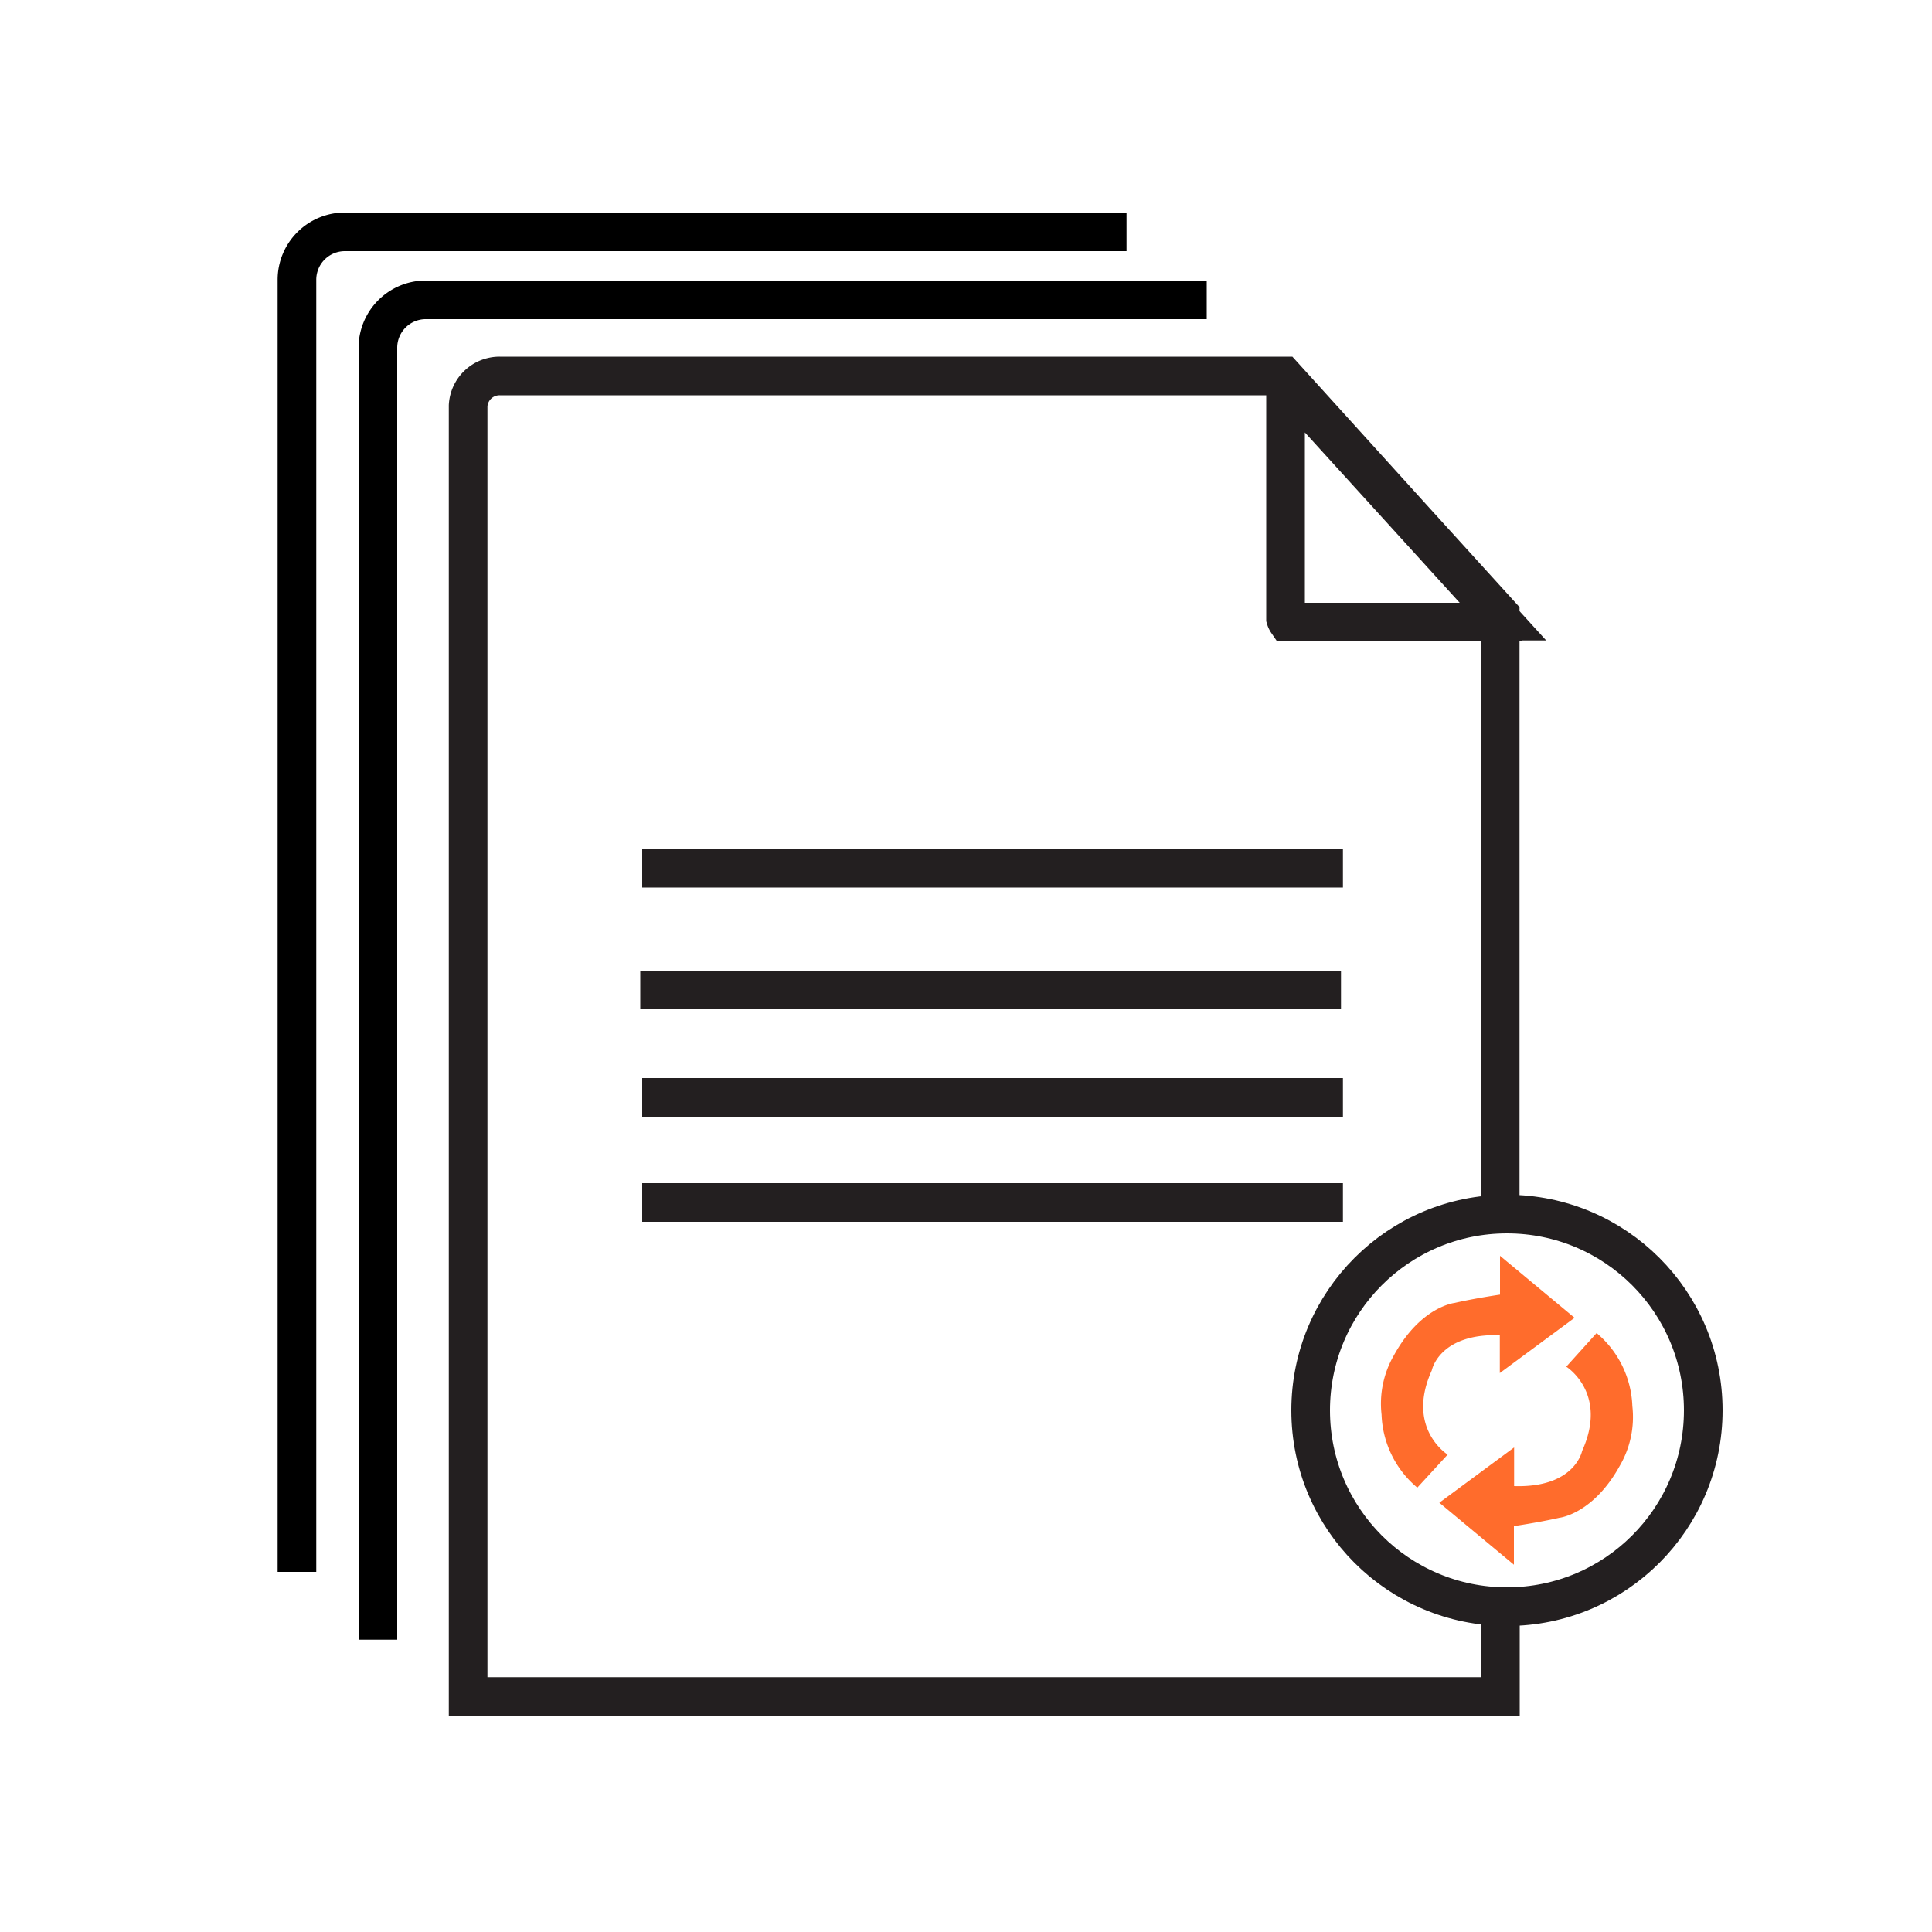
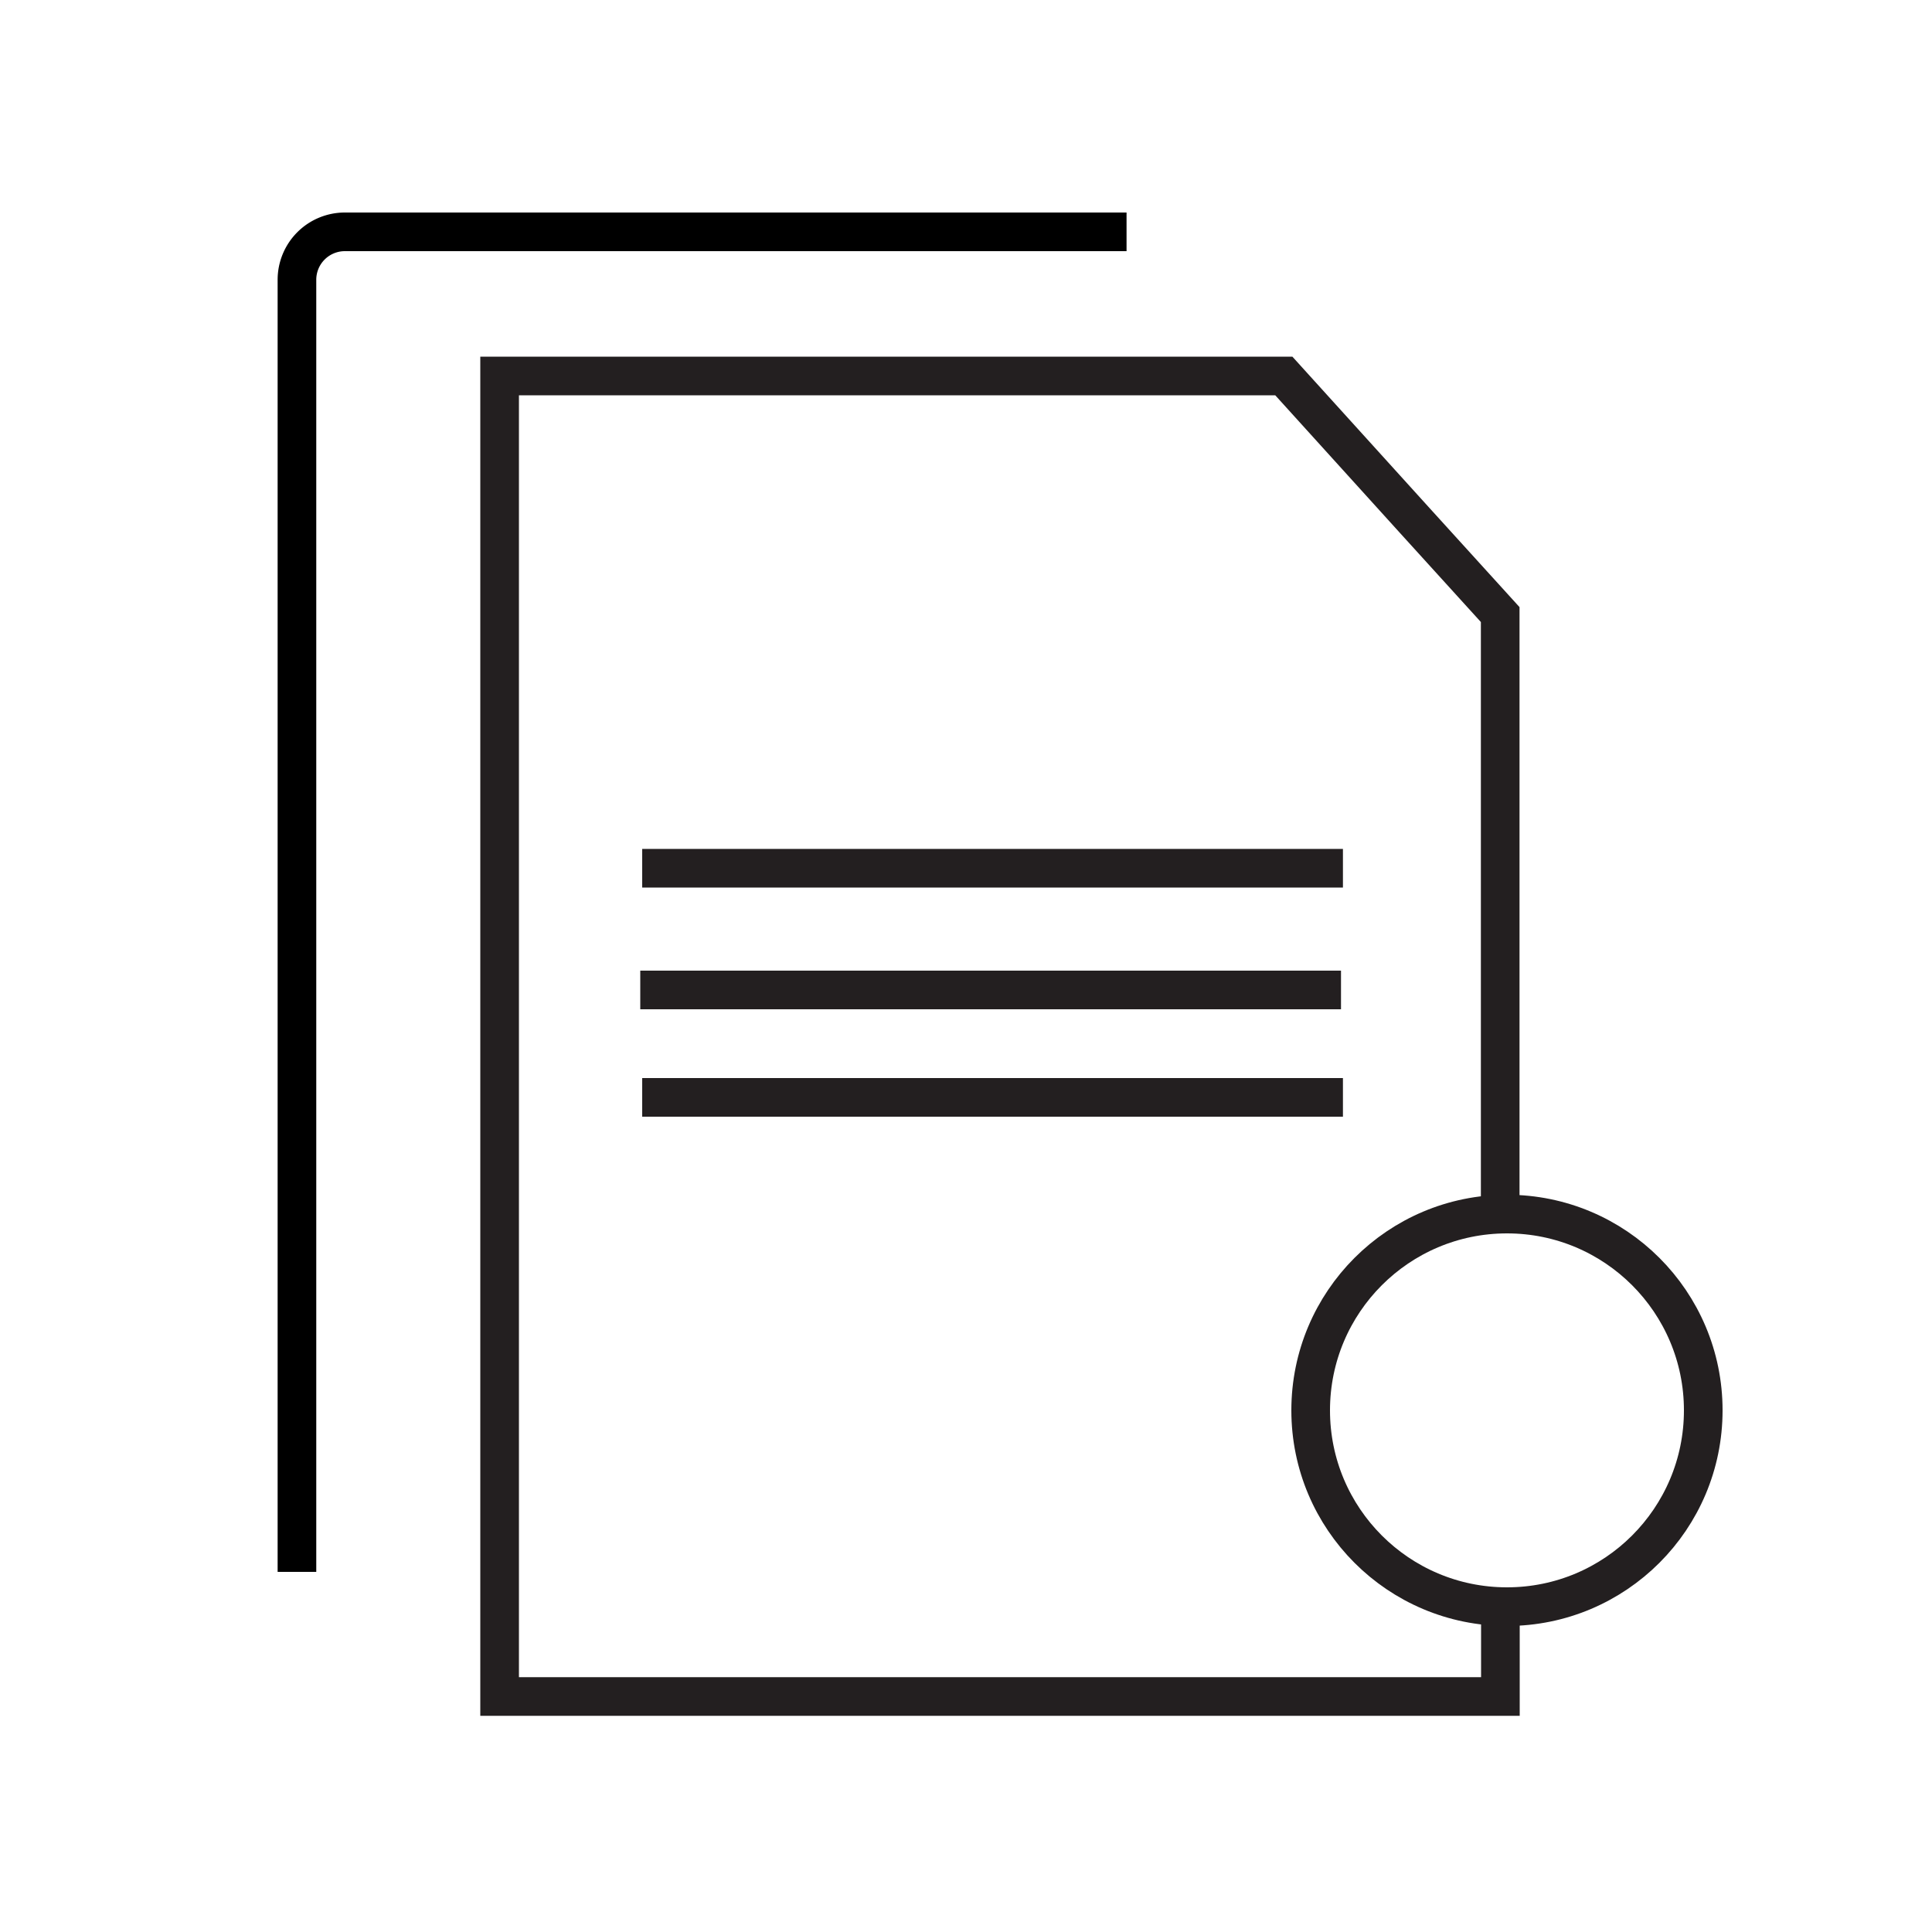
<svg xmlns="http://www.w3.org/2000/svg" id="batch-pst-unlock" viewBox="0 0 100 100">
  <defs>
    <style>.cls-1,.cls-2{fill:none;stroke-width:2px;}.cls-1{stroke:#000;stroke-linejoin:round;}.cls-2{stroke:#231f20;}.cls-3{fill:#ff6c2c;fill-rule:evenodd;}</style>
  </defs>
-   <path class="cls-1" d="M19.56,84.87V18A2.48,2.48,0,0,1,22,15.52l40.46,0" />
  <path class="cls-1" d="M15.37,81.36V14.48A2.48,2.48,0,0,1,17.85,12l40.46,0" />
  <g id="data-filter">
    <g id="readable">
      <line class="cls-2" x1="33.24" y1="56.8" x2="69.51" y2="56.8" />
-       <line class="cls-2" x1="33.24" y1="62.24" x2="69.51" y2="62.24" />
      <line class="cls-2" x1="33.24" y1="44.94" x2="69.51" y2="44.94" />
      <line class="cls-2" x1="33.14" y1="51.24" x2="69.41" y2="51.24" />
-       <path class="cls-2" d="M77.76,32.15s0,.05,0,.05H66.63a.67.67,0,0,1-.09-.19V20a.08.08,0,0,1,.14-.05l11.09,12.2Z" />
-       <path class="cls-2" d="M77.65,62.05V31.81s0,0,0,0v0l-4.46-4.91-6.74-7.44-.06,0H25.86A1.63,1.63,0,0,0,24.23,21V87.81H77.66v-5" />
+       <path class="cls-2" d="M77.65,62.05V31.81s0,0,0,0v0l-4.46-4.91-6.74-7.44-.06,0H25.86V87.81H77.66v-5" />
    </g>
  </g>
  <circle class="cls-2" cx="78" cy="73" r="10.16" />
-   <path class="cls-3" d="M83.85,75.85c-1.39,2.53-3.14,2.71-3.14,2.71-1.1.25-2.35.43-2.35.43v2L74.5,77.78l3.87-2.86v2c3.15.1,3.52-1.82,3.52-1.82,1.36-3-.82-4.36-.82-4.36L82.64,69a5.17,5.17,0,0,1,1.85,3.78A5,5,0,0,1,83.85,75.85Zm-6.22-6.74c-3.15-.1-3.52,1.82-3.52,1.82-1.36,3,.82,4.36.82,4.36L73.36,77a5.17,5.17,0,0,1-1.85-3.78,5,5,0,0,1,.64-3.07c1.39-2.53,3.14-2.71,3.14-2.71,1.1-.25,2.35-.43,2.35-.43V65l3.86,3.21-3.87,2.86Z" />
</svg>